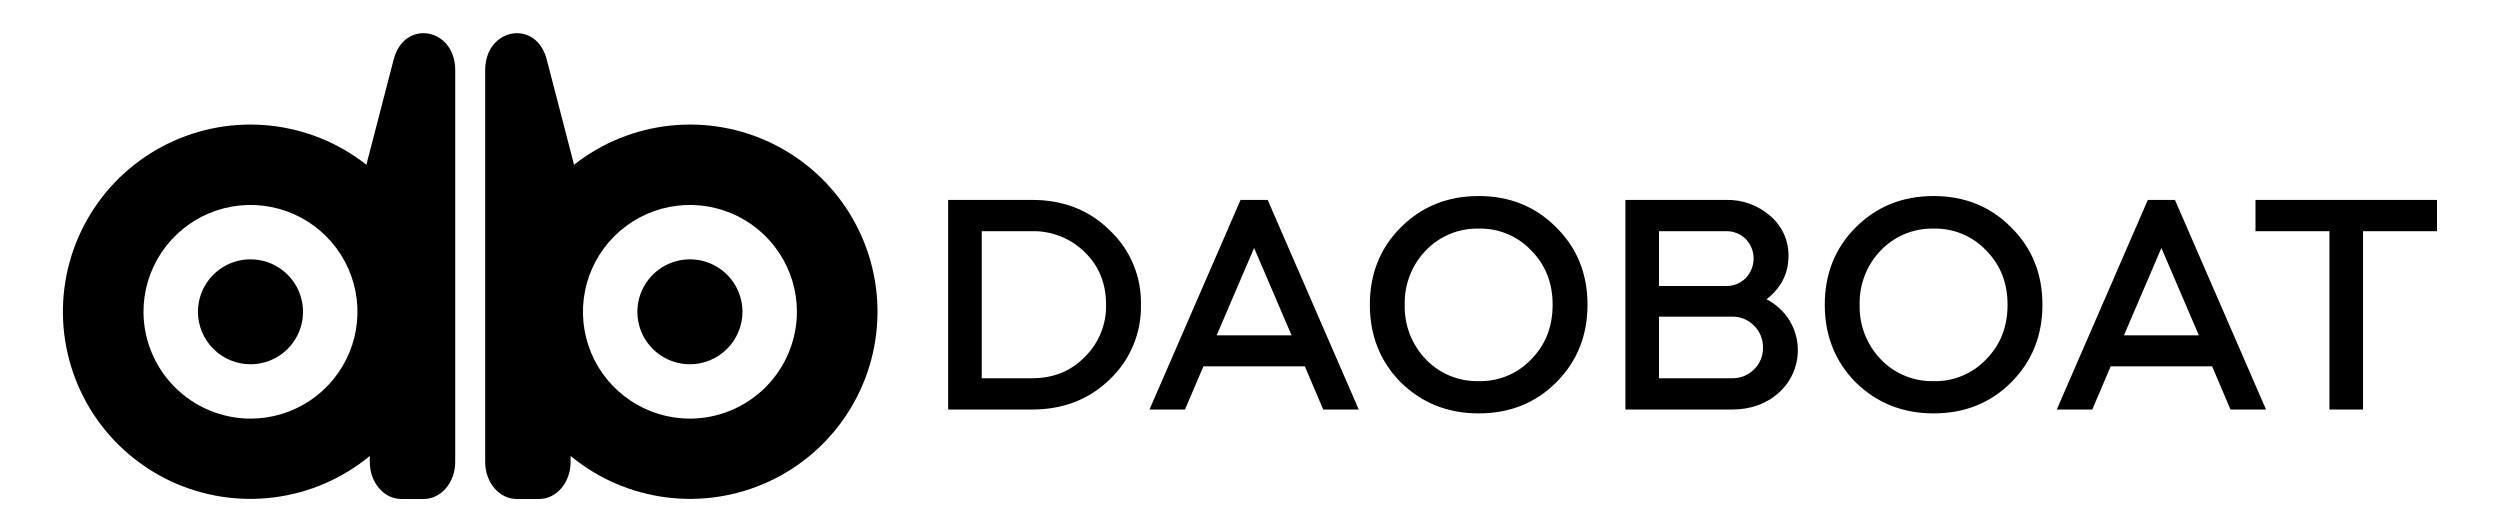
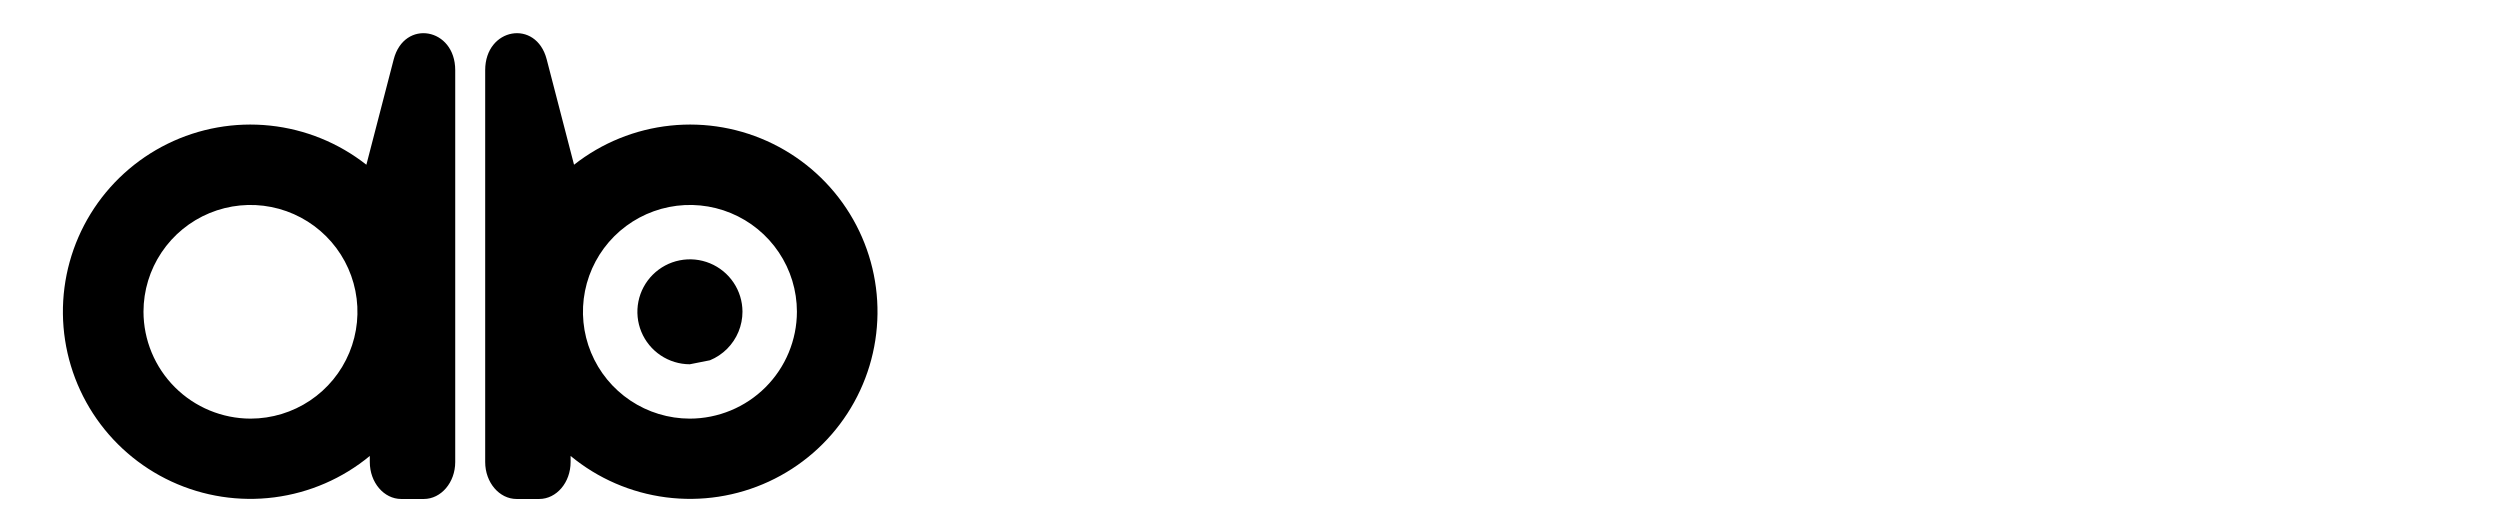
<svg xmlns="http://www.w3.org/2000/svg" width="202" height="43" viewBox="0 0 202 43" fill="none">
  <path fill-rule="evenodd" clip-rule="evenodd" d="M39.203 5.669V37.334C39.203 38.982 40.34 40.318 41.743 40.318H43.565C44.968 40.318 46.105 38.982 46.105 37.334V36.841C48.308 38.66 50.981 39.82 53.817 40.185C56.652 40.551 59.533 40.108 62.126 38.908C64.72 37.708 66.92 35.799 68.473 33.402C70.026 31.006 70.868 28.219 70.901 25.365C70.935 22.51 70.159 19.705 68.663 17.272C67.167 14.84 65.012 12.88 62.447 11.619C59.882 10.358 57.013 9.848 54.17 10.148C51.327 10.447 48.627 11.544 46.382 13.311L44.174 4.799C43.323 1.517 39.203 2.238 39.203 5.669ZM55.736 33.825C54.027 33.823 52.357 33.315 50.937 32.366C49.517 31.417 48.411 30.068 47.758 28.491C47.105 26.915 46.935 25.18 47.269 23.506C47.603 21.833 48.426 20.296 49.634 19.089C50.843 17.883 52.382 17.061 54.058 16.727C55.734 16.394 57.471 16.564 59.05 17.216C60.629 17.869 61.98 18.974 62.93 20.392C63.881 21.809 64.389 23.477 64.391 25.183C64.388 27.474 63.475 29.671 61.852 31.291C60.23 32.911 58.03 33.822 55.736 33.825Z" fill="black" />
-   <path fill-rule="evenodd" clip-rule="evenodd" d="M55.734 29.433C54.895 29.431 54.076 29.18 53.38 28.713C52.684 28.247 52.141 27.584 51.821 26.81C51.502 26.036 51.419 25.185 51.583 24.363C51.747 23.542 52.151 22.788 52.744 22.196C53.337 21.604 54.092 21.2 54.915 21.036C55.737 20.872 56.59 20.955 57.365 21.274C58.141 21.594 58.804 22.135 59.271 22.831C59.739 23.526 59.989 24.344 59.992 25.181C59.992 25.74 59.882 26.293 59.669 26.809C59.455 27.325 59.141 27.794 58.746 28.189C58.35 28.584 57.881 28.897 57.364 29.11C56.847 29.324 56.293 29.433 55.734 29.433Z" fill="black" />
+   <path fill-rule="evenodd" clip-rule="evenodd" d="M55.734 29.433C54.895 29.431 54.076 29.18 53.38 28.713C52.684 28.247 52.141 27.584 51.821 26.81C51.502 26.036 51.419 25.185 51.583 24.363C51.747 23.542 52.151 22.788 52.744 22.196C53.337 21.604 54.092 21.2 54.915 21.036C55.737 20.872 56.59 20.955 57.365 21.274C58.141 21.594 58.804 22.135 59.271 22.831C59.739 23.526 59.989 24.344 59.992 25.181C59.992 25.74 59.882 26.293 59.669 26.809C59.455 27.325 59.141 27.794 58.746 28.189C58.35 28.584 57.881 28.897 57.364 29.11Z" fill="black" />
  <path fill-rule="evenodd" clip-rule="evenodd" d="M36.782 5.669V37.334C36.782 38.982 35.644 40.318 34.241 40.318H32.42C31.017 40.318 29.88 38.982 29.88 37.334V36.841C27.677 38.66 25.003 39.82 22.168 40.185C19.333 40.551 16.452 40.109 13.858 38.908C11.265 37.708 9.064 35.799 7.511 33.402C5.959 31.006 5.117 28.219 5.083 25.365C5.05 22.51 5.826 19.705 7.322 17.272C8.818 14.84 10.973 12.88 13.538 11.619C16.102 10.358 18.972 9.848 21.815 10.148C24.658 10.447 27.358 11.544 29.603 13.311L31.811 4.799C32.662 1.517 36.782 2.238 36.782 5.669ZM20.249 33.825C21.958 33.823 23.628 33.315 25.048 32.366C26.468 31.417 27.574 30.068 28.227 28.491C28.88 26.915 29.05 25.18 28.716 23.506C28.382 21.833 27.559 20.296 26.35 19.089C25.142 17.883 23.603 17.061 21.927 16.727C20.251 16.394 18.514 16.564 16.934 17.216C15.355 17.869 14.005 18.974 13.055 20.392C12.104 21.809 11.596 23.477 11.594 25.183C11.597 27.474 12.51 29.671 14.133 31.291C15.755 32.911 17.955 33.822 20.249 33.825Z" fill="black" />
-   <path fill-rule="evenodd" clip-rule="evenodd" d="M20.251 29.433C21.09 29.431 21.909 29.18 22.605 28.713C23.301 28.247 23.844 27.584 24.163 26.81C24.483 26.036 24.566 25.185 24.402 24.363C24.238 23.542 23.834 22.788 23.241 22.196C22.648 21.604 21.892 21.2 21.07 21.036C20.247 20.872 19.395 20.955 18.62 21.274C17.844 21.594 17.181 22.135 16.714 22.831C16.246 23.526 15.996 24.344 15.993 25.181C15.993 25.74 16.102 26.293 16.316 26.809C16.53 27.325 16.844 27.794 17.239 28.189C17.634 28.584 18.104 28.897 18.621 29.11C19.138 29.324 19.692 29.433 20.251 29.433Z" fill="black" />
-   <path fill-rule="evenodd" clip-rule="evenodd" d="M83.395 33.089H76.611V16.153H83.395C85.917 16.153 88.004 16.969 89.657 18.602C90.479 19.371 91.129 20.305 91.565 21.342C92.001 22.379 92.213 23.496 92.188 24.621C92.212 25.749 91.999 26.87 91.563 27.911C91.127 28.952 90.478 29.89 89.657 30.666C87.987 32.281 85.9 33.089 83.395 33.089ZM188.219 18.68H182.244V16.153H196.908V18.68H190.933V33.089H188.219V18.68ZM169.057 33.089L170.544 29.598H178.738L180.225 33.089H183.095L175.737 16.153H173.545L166.187 33.089H169.057ZM177.668 27.096H171.614L174.641 20.035L177.668 27.096ZM149.947 30.9C148.277 29.215 147.442 27.122 147.442 24.621C147.442 22.12 148.277 20.035 149.947 18.368C151.635 16.683 153.731 15.84 156.236 15.84C158.741 15.84 160.828 16.683 162.498 18.368C164.185 20.035 165.029 22.12 165.029 24.621C165.029 27.122 164.185 29.215 162.498 30.9C160.828 32.568 158.741 33.402 156.236 33.402C153.748 33.402 151.652 32.568 149.947 30.9ZM151.956 20.244C151.398 20.825 150.96 21.511 150.669 22.263C150.378 23.014 150.239 23.816 150.26 24.621C150.237 25.43 150.376 26.236 150.667 26.992C150.958 27.748 151.396 28.439 151.956 29.024C152.507 29.601 153.172 30.057 153.908 30.362C154.645 30.667 155.438 30.815 156.236 30.796C157.03 30.817 157.819 30.669 158.552 30.364C159.285 30.059 159.945 29.602 160.489 29.024C161.637 27.86 162.211 26.393 162.211 24.621C162.211 22.867 161.637 21.407 160.489 20.244C159.945 19.666 159.285 19.209 158.552 18.904C157.819 18.599 157.03 18.451 156.236 18.472C155.438 18.453 154.645 18.601 153.908 18.906C153.172 19.211 152.507 19.667 151.956 20.244ZM139.944 33.089H131.333V16.153H139.448C140.771 16.115 142.058 16.581 143.049 17.456C143.516 17.853 143.889 18.349 144.142 18.908C144.394 19.466 144.52 20.074 144.51 20.687C144.51 22.094 143.919 23.257 142.736 24.178C143.494 24.572 144.134 25.162 144.589 25.885C145.152 26.806 145.375 27.896 145.218 28.965C145.06 30.034 144.533 31.013 143.727 31.734C142.718 32.637 141.457 33.089 139.944 33.089ZM139.944 25.585H134.047V30.562H139.944C140.275 30.57 140.604 30.511 140.912 30.388C141.219 30.265 141.498 30.08 141.731 29.845C141.965 29.616 142.149 29.342 142.272 29.04C142.396 28.737 142.456 28.413 142.449 28.086C142.455 27.758 142.395 27.432 142.271 27.127C142.148 26.823 141.964 26.546 141.731 26.315C141.5 26.076 141.222 25.888 140.914 25.763C140.607 25.637 140.276 25.577 139.944 25.585ZM139.448 18.68H134.047V23.11H139.448C139.745 23.118 140.041 23.066 140.317 22.956C140.593 22.847 140.843 22.681 141.053 22.471C141.463 22.046 141.692 21.479 141.692 20.889C141.692 20.298 141.463 19.731 141.053 19.306C140.841 19.099 140.59 18.937 140.314 18.83C140.039 18.722 139.744 18.671 139.448 18.68ZM113.189 30.9C111.519 29.215 110.684 27.122 110.684 24.621C110.684 22.12 111.519 20.035 113.189 18.368C114.876 16.683 116.972 15.84 119.477 15.84C121.982 15.84 124.07 16.683 125.74 18.368C127.427 20.035 128.271 22.12 128.271 24.621C128.271 27.122 127.427 29.215 125.74 30.9C124.07 32.568 121.982 33.402 119.477 33.402C116.99 33.402 114.894 32.568 113.189 30.9ZM115.198 20.244C114.639 20.825 114.202 21.511 113.911 22.263C113.62 23.014 113.481 23.816 113.502 24.621C113.479 25.43 113.617 26.236 113.908 26.992C114.199 27.748 114.638 28.439 115.198 29.024C115.748 29.601 116.413 30.057 117.15 30.362C117.887 30.667 118.68 30.815 119.477 30.796C120.271 30.817 121.06 30.669 121.793 30.364C122.526 30.059 123.186 29.602 123.73 29.024C124.878 27.86 125.453 26.393 125.453 24.621C125.453 22.867 124.879 21.407 123.73 20.244C123.186 19.666 122.526 19.209 121.793 18.904C121.06 18.599 120.271 18.451 119.477 18.472C118.68 18.453 117.887 18.601 117.15 18.906C116.413 19.211 115.748 19.667 115.198 20.244ZM95.749 33.089H92.879L100.237 16.153H102.429L109.787 33.089H106.917L105.43 29.598H97.237L95.749 33.089ZM104.36 27.096L101.333 20.035L98.306 27.096H104.36ZM83.395 18.68H79.324V30.562H83.395C85.117 30.562 86.534 29.988 87.648 28.842C88.208 28.293 88.65 27.636 88.947 26.91C89.243 26.183 89.387 25.405 89.37 24.621C89.37 22.901 88.796 21.486 87.648 20.374C87.088 19.822 86.424 19.388 85.693 19.097C84.963 18.806 84.181 18.664 83.395 18.68Z" fill="black" />
</svg>